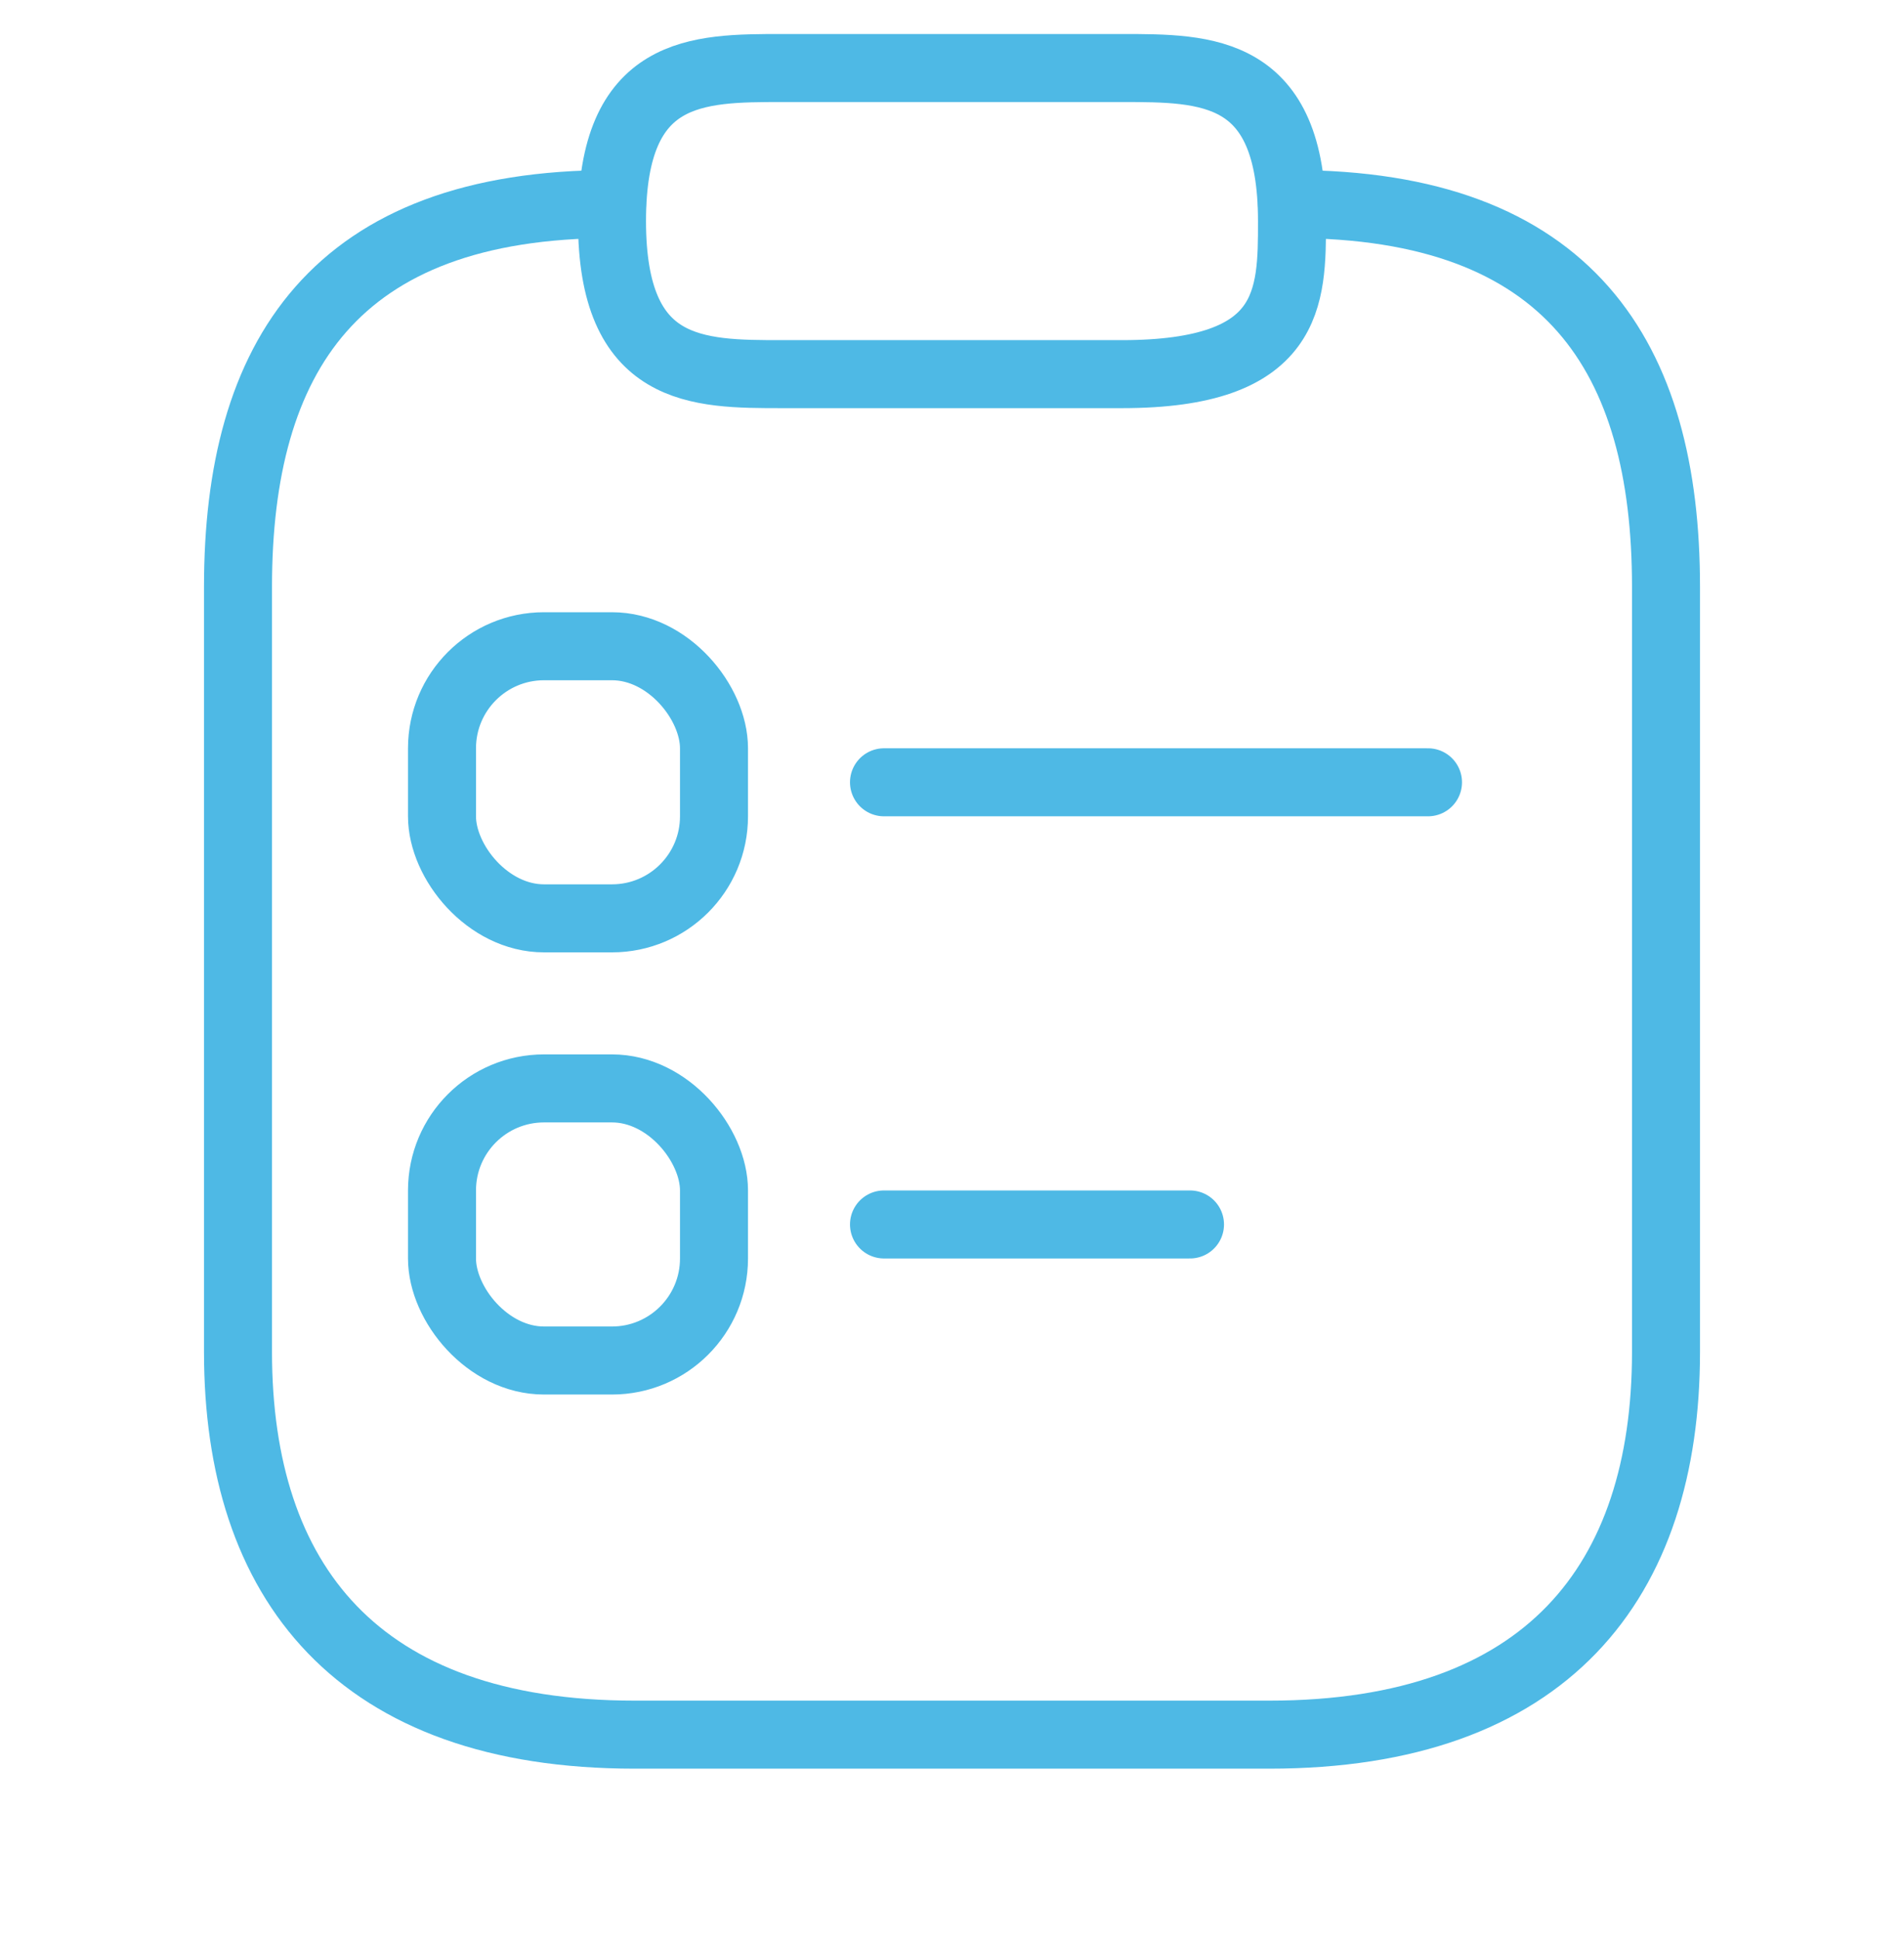
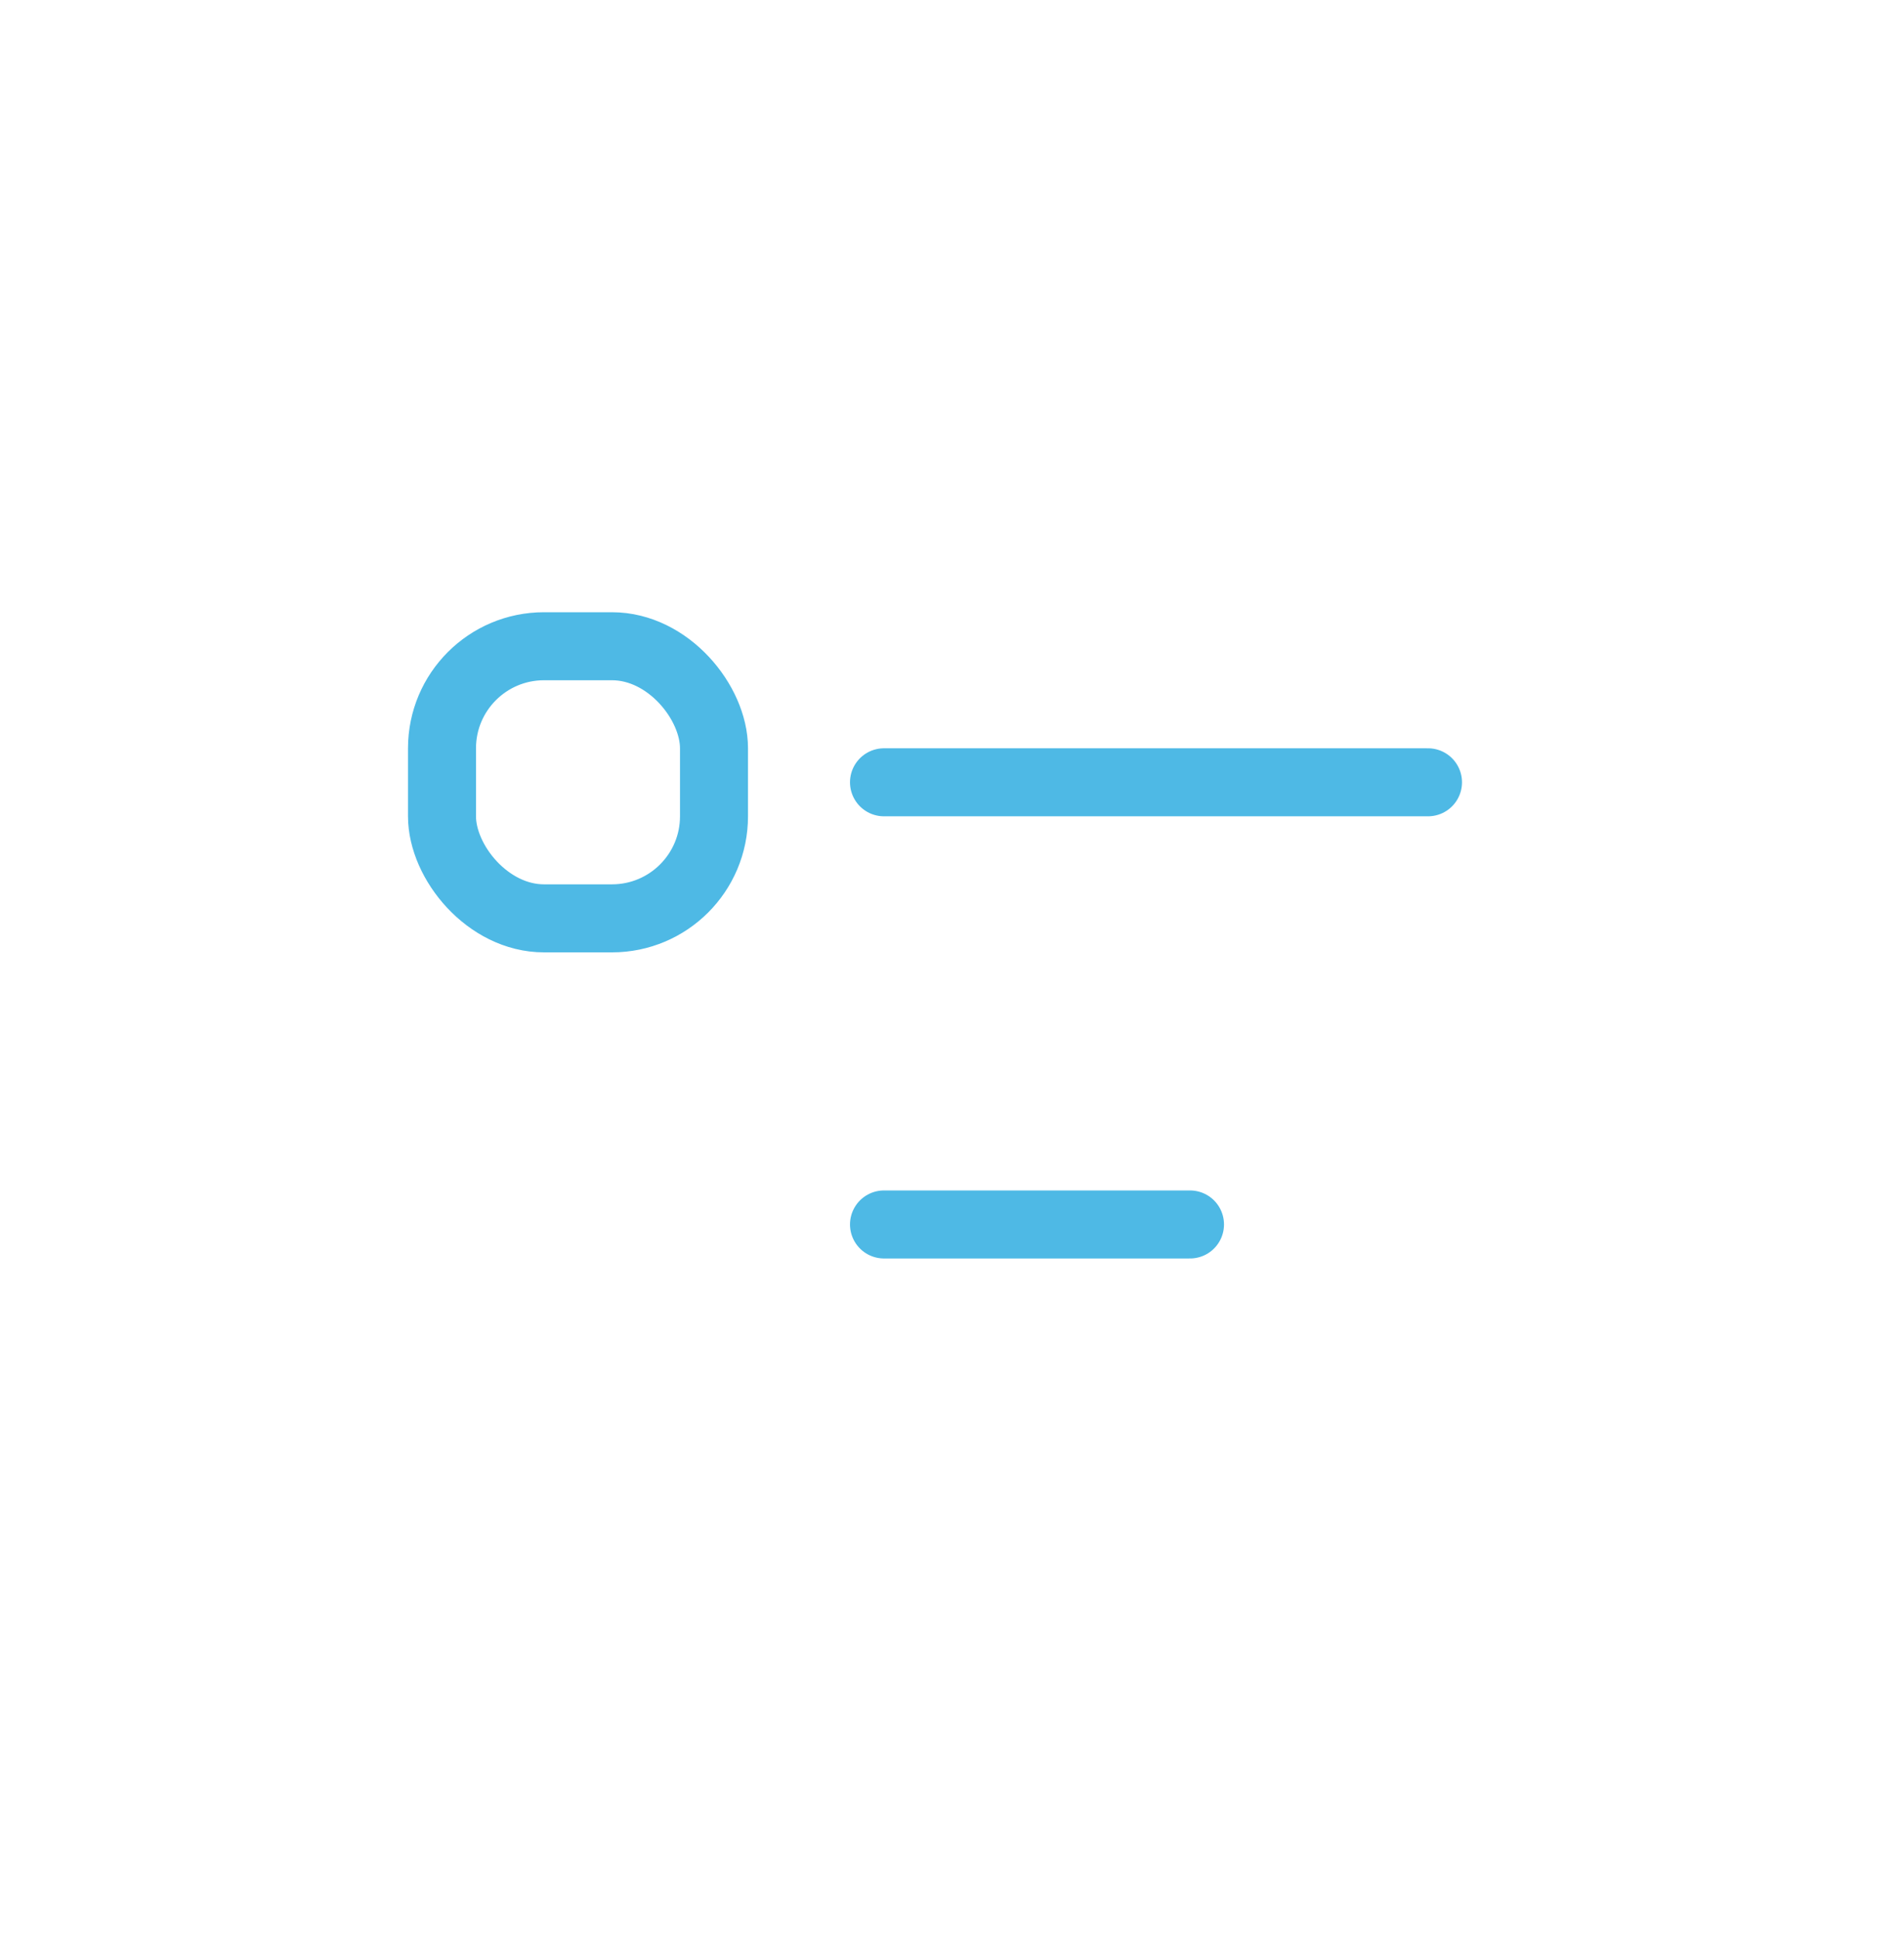
<svg xmlns="http://www.w3.org/2000/svg" width="56" height="57" viewBox="0 0 56 57" fill="none">
-   <path d="M18 6C9.833 6 7 10.5 7 17.25V39.75C7 46.5 10.5 51 18.667 51H37.333C45.5 51 49 46.5 49 39.75V17.25C49 10.5 46.167 6 38 6" stroke="#4EB9E5" stroke-width="2" stroke-miterlimit="10" stroke-linecap="round" stroke-linejoin="round" />
  <path d="M42 23L26 23" stroke="#4EB9E5" stroke-width="2" stroke-miterlimit="10" stroke-linecap="round" stroke-linejoin="round" />
  <path d="M35 36H26" stroke="#4EB9E5" stroke-width="2" stroke-miterlimit="10" stroke-linecap="round" stroke-linejoin="round" />
-   <path d="M23 11H33C38 11 38 8.75 38 6.5C38 2 35.5 2 33 2H23C20.5 2 18 2 18 6.5C18 11 20.5 11 23 11Z" stroke="#4EB9E5" stroke-width="2" stroke-miterlimit="10" stroke-linecap="round" stroke-linejoin="round" />
  <rect x="13" y="19" width="8" height="8" rx="3" stroke="#4EB9E5" stroke-width="2" stroke-miterlimit="10" stroke-linecap="round" stroke-linejoin="round" />
-   <rect x="13" y="32" width="8" height="8" rx="3" stroke="#4EB9E5" stroke-width="2" stroke-miterlimit="10" stroke-linecap="round" stroke-linejoin="round" />
</svg>